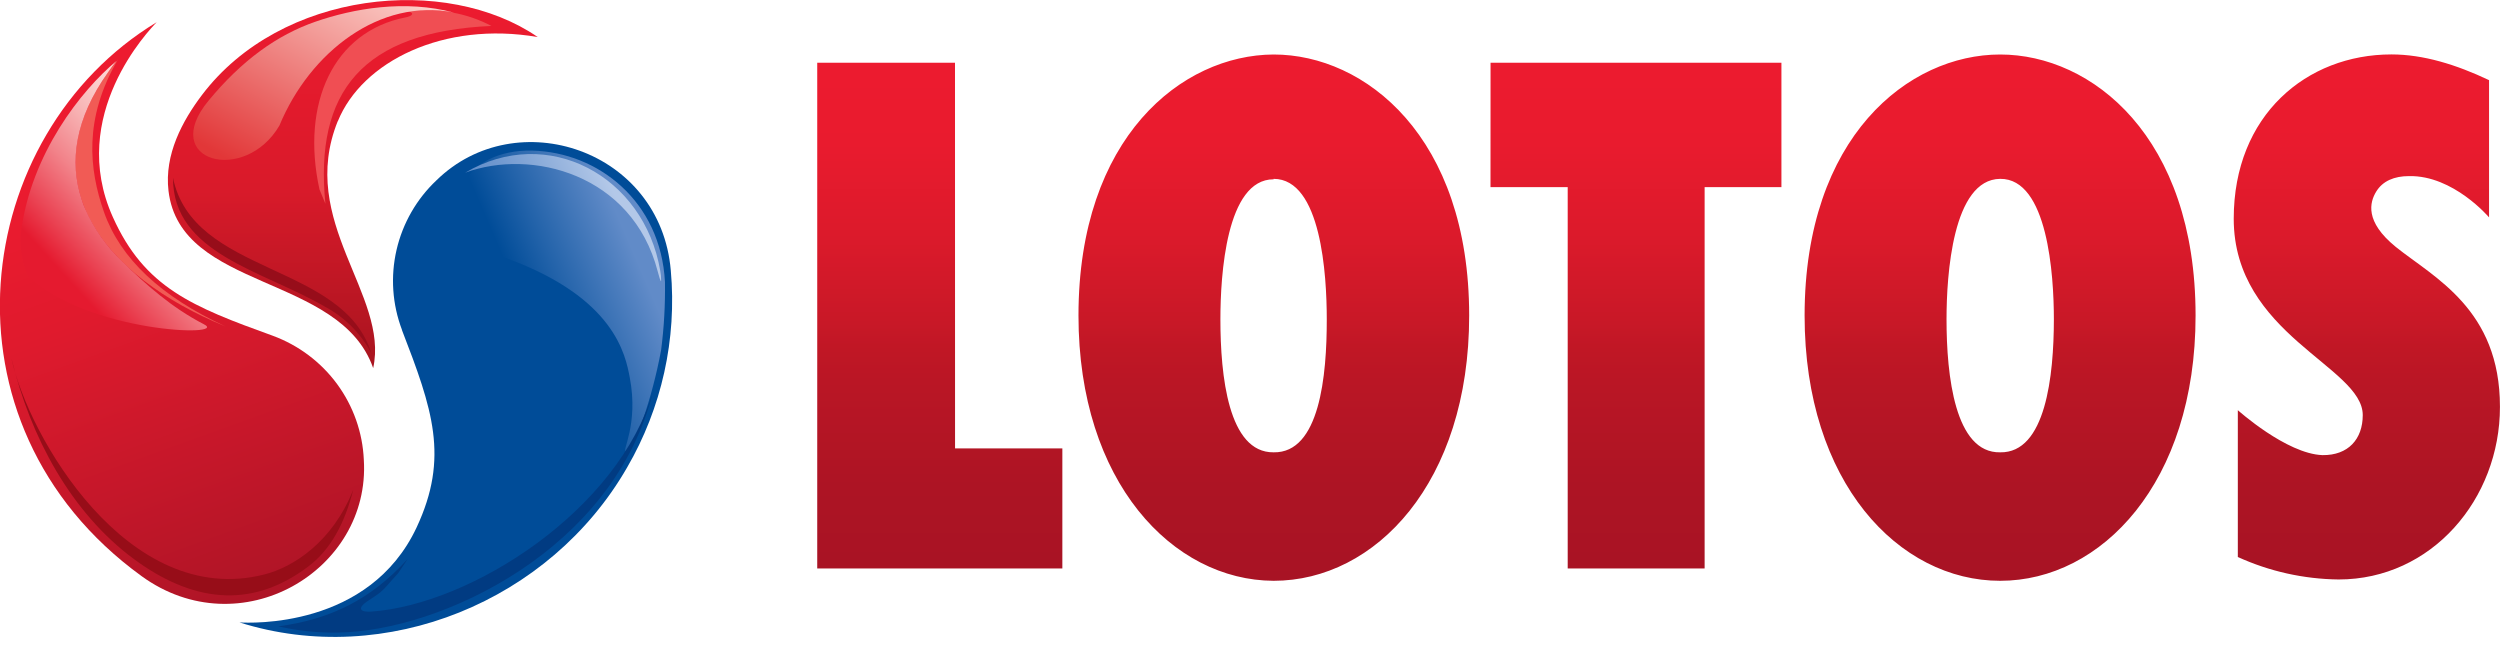
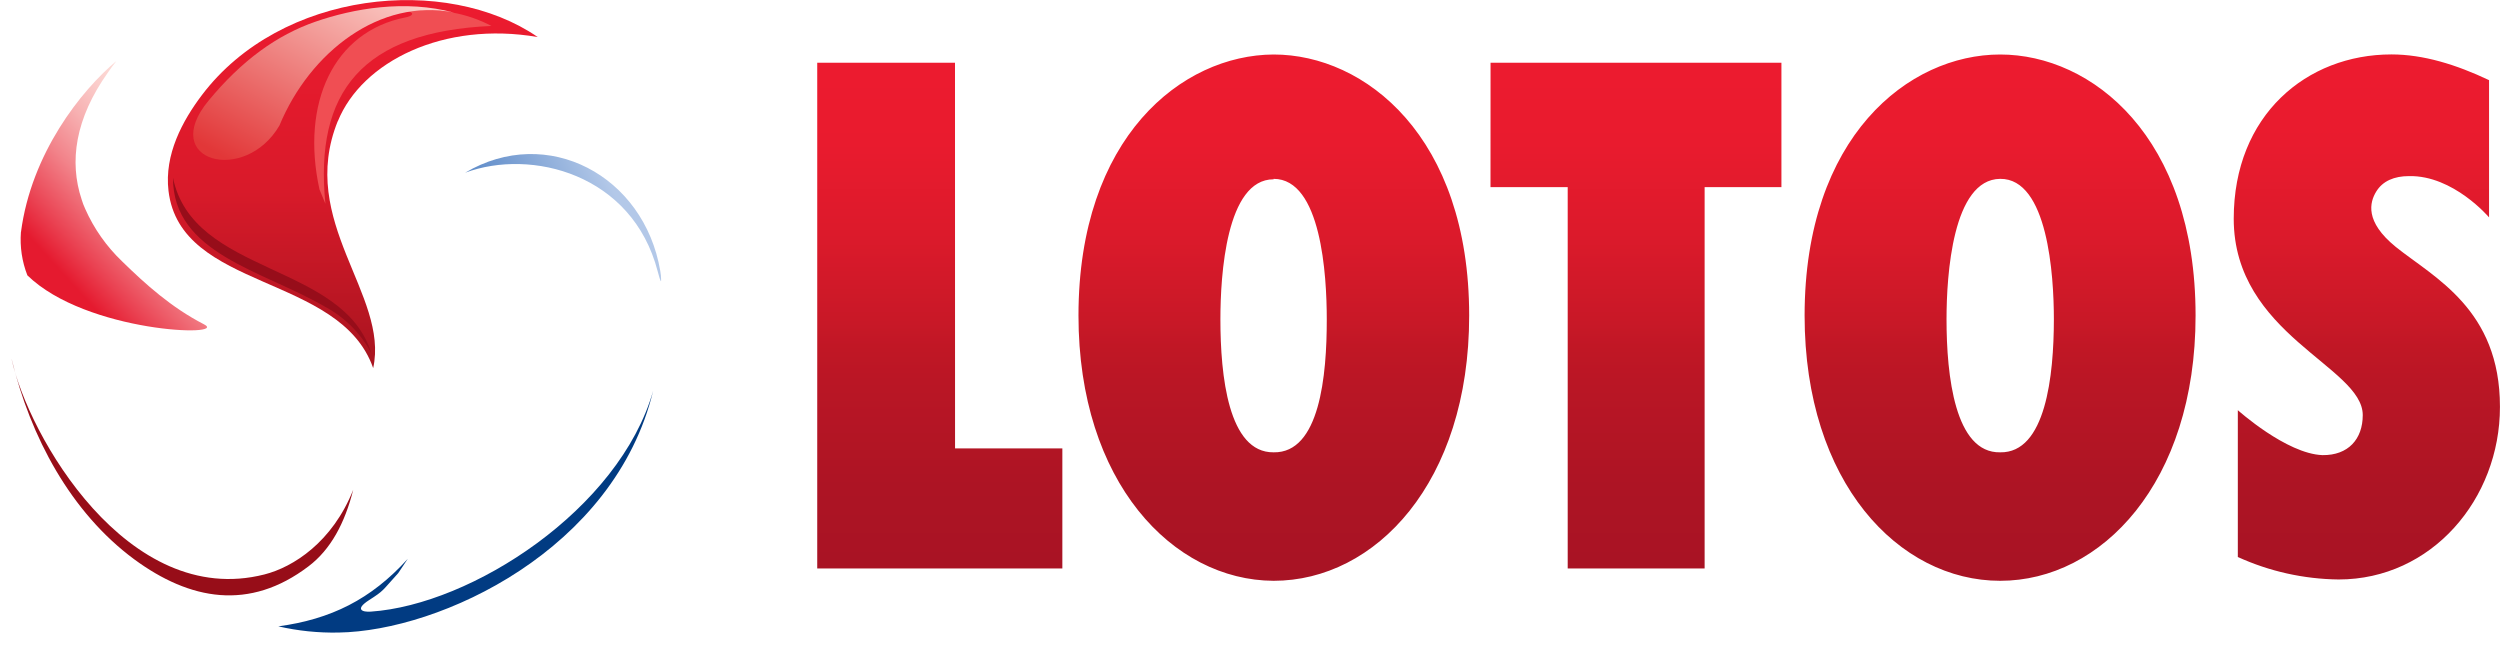
<svg xmlns="http://www.w3.org/2000/svg" width="100" height="26" viewBox="0 0 100 26" fill="none">
  <g clip-path="url(#clip0_3887_399)">
-     <path d="M16.079 13.194C15.691 12.172 15.616 11.059 15.862 9.995C16.108 8.93 16.664 7.961 17.462 7.209C20.652 4.089 26.424 5.981 26.832 10.822C27.08 13.565 26.469 16.317 25.082 18.703C22.003 24.055 15.432 26.742 9.579 24.897C10.004 24.92 14.765 25.146 16.665 21.096C17.976 18.292 17.301 16.366 16.075 13.194" fill="#004C98" />
-     <path fill-rule="evenodd" clip-rule="evenodd" d="M18.601 7.321C18.898 6.573 19.94 5.987 21.298 6.024C23.923 6.093 26.431 8.05 26.599 11.284C26.612 12.192 26.561 13.099 26.445 13.999C26.09 15.941 25.364 17.997 25.041 18.045C24.843 18.075 25.555 17.011 25.191 15.104C25.018 14.189 24.584 11.922 20.307 10.347C18.954 9.848 18.221 8.002 18.605 7.323" fill="url(#paint0_linear_3887_399)" />
    <path d="M13.512 4.842C11.884 8.869 15.572 11.783 14.927 14.724C13.608 10.944 7.212 11.636 6.74 7.634C6.567 6.18 7.302 4.828 8.074 3.806C11.243 -0.389 17.849 -1.034 21.51 1.482C17.748 0.835 14.48 2.459 13.512 4.853" fill="url(#paint1_linear_3887_399)" />
-     <path d="M10.912 13.43C11.943 13.81 12.839 14.483 13.487 15.366C14.134 16.249 14.505 17.302 14.553 18.392C14.832 22.829 9.609 25.912 5.659 23.042C-2.761 16.931 -1.148 5.37 6.269 0.887C5.977 1.189 2.678 4.608 4.515 8.686C5.785 11.511 7.694 12.268 10.912 13.43Z" fill="url(#paint2_linear_3887_399)" />
    <path fill-rule="evenodd" clip-rule="evenodd" d="M6.919 7.099C6.906 10.152 10.506 10.813 13.014 12.277C13.803 12.701 14.446 13.351 14.858 14.143C13.742 10.484 7.712 11.026 6.917 7.099" fill="#970D1A" />
    <path fill-rule="evenodd" clip-rule="evenodd" d="M12.779 7.577C12.027 4.146 13.329 1.253 16.236 0.693C16.418 0.659 16.577 0.563 16.43 0.489L16.333 0.451C16.914 0.364 17.507 0.38 18.082 0.499C18.632 0.596 19.163 0.778 19.657 1.038C14.498 1.267 12.571 3.673 13.016 8.149L12.779 7.577Z" fill="#F04E53" />
-     <path fill-rule="evenodd" clip-rule="evenodd" d="M4.718 2.379C3.335 4.748 3.566 6.781 4.156 8.474C4.815 10.349 6.433 11.861 9.024 13.059C4.16 11.074 0.848 7.142 4.718 2.379Z" fill="#F15B55" />
    <path fill-rule="evenodd" clip-rule="evenodd" d="M0.839 9.283C1.252 6.132 3.248 3.618 4.656 2.44C4.566 2.552 4.409 2.76 4.319 2.898C3.001 4.75 2.764 6.468 3.266 7.98C3.304 8.107 3.351 8.232 3.407 8.352C3.756 9.143 4.259 9.858 4.886 10.456C5.822 11.371 6.857 12.302 8.159 12.972C9.19 13.494 3.455 13.313 1.095 11.014C0.88 10.463 0.792 9.871 0.837 9.281" fill="url(#paint3_linear_3887_399)" />
    <path fill-rule="evenodd" clip-rule="evenodd" d="M0.466 14.365C1.217 17.48 2.835 20.499 5.366 22.37C7.597 24.012 9.976 24.451 12.343 22.651C13.228 21.981 13.795 20.922 14.129 19.591C13.297 21.686 11.728 22.685 10.577 22.978C5.096 24.373 1.127 17.4 0.466 14.372" fill="#970D18" />
    <path fill-rule="evenodd" clip-rule="evenodd" d="M11.126 25.055C13.223 24.773 14.839 23.982 16.31 22.354L15.93 22.923C15.256 23.664 15.376 23.609 14.759 24.007C14.185 24.378 14.491 24.49 14.832 24.465C18.859 24.19 24.769 20.384 26.127 15.632C24.584 21.999 17.614 25.238 13.544 25.302C12.73 25.319 11.917 25.235 11.124 25.052" fill="#013B82" />
    <path fill-rule="evenodd" clip-rule="evenodd" d="M8.335 4.034C9.678 2.406 11.085 1.402 12.608 0.871C14.132 0.341 16.208 -0.025 18.158 0.505C15.208 -0.098 12.396 2.077 11.177 5.022C9.794 7.389 6.336 6.461 8.335 4.034Z" fill="url(#paint4_linear_3887_399)" />
    <path fill-rule="evenodd" clip-rule="evenodd" d="M18.605 6.909C21.892 4.956 25.765 7.026 26.41 10.834C26.434 10.957 26.445 11.083 26.445 11.209C26.445 11.378 26.329 10.939 26.306 10.848C25.292 6.959 21.254 5.926 18.605 6.909Z" fill="url(#paint5_linear_3887_399)" />
    <path fill-rule="evenodd" clip-rule="evenodd" d="M50.944 2.18C47.281 2.198 43.139 5.484 43.139 12.622C43.139 19.287 46.91 23.213 50.944 23.232C55.014 23.232 58.767 19.305 58.767 12.622C58.767 5.466 54.606 2.18 50.944 2.18ZM50.944 18.093C49.132 18.111 48.816 15.028 48.816 12.771C48.816 11.008 49.047 7.172 50.944 7.172V7.154C52.85 7.154 53.071 11.008 53.071 12.771C53.074 15.028 52.788 18.129 50.944 18.093ZM59.62 7.486H62.708V22.738H68.185V7.486H71.257V2.509H59.622L59.62 7.486ZM38.2 2.509H32.689V22.738H42.494V17.935H38.202L38.2 2.509ZM95.823 9.869C94.583 8.86 94.788 8.092 95.047 7.666C95.305 7.241 95.768 7.044 96.361 7.044C98.135 7.008 99.562 8.695 99.562 8.695V3.206C98.246 2.582 96.934 2.177 95.657 2.177C92.272 2.177 89.349 4.599 89.349 8.748C89.349 13.393 94.51 14.658 94.51 16.604C94.51 17.558 93.936 18.219 92.896 18.205C91.453 18.15 89.513 16.407 89.513 16.407V22.28C90.778 22.856 92.151 23.163 93.544 23.179C97.262 23.179 99.998 19.966 99.998 16.277C100.002 12.366 97.356 11.101 95.821 9.869H95.823ZM80.007 2.18C76.344 2.18 72.184 5.466 72.184 12.622C72.184 19.305 75.957 23.232 80.007 23.232C84.057 23.232 87.823 19.305 87.823 12.622C87.823 5.466 83.674 2.18 80.005 2.18H80.007ZM80.007 18.093C78.195 18.129 77.861 15.028 77.861 12.771C77.861 11.008 78.103 7.172 80.007 7.154C81.911 7.136 82.155 11.008 82.155 12.771C82.153 15.028 81.83 18.129 80.005 18.093H80.007Z" fill="url(#paint6_linear_3887_399)" />
  </g>
  <defs>
    <linearGradient id="paint0_linear_3887_399" x1="20.54" y1="12.952" x2="26.6" y2="10.341" gradientUnits="userSpaceOnUse">
      <stop offset="0.1" stop-color="#004C98" />
      <stop offset="0.36" stop-color="#2363AA" />
      <stop offset="0.84" stop-color="#618BC8" />
    </linearGradient>
    <linearGradient id="paint1_linear_3887_399" x1="14.113" y1="14.724" x2="14.113" y2="-1.08636e-06" gradientUnits="userSpaceOnUse">
      <stop stop-color="#A8141F" />
      <stop offset="0.49" stop-color="#D91A2A" />
      <stop offset="1" stop-color="#ED1B2F" />
    </linearGradient>
    <linearGradient id="paint2_linear_3887_399" x1="10.195" y1="24.071" x2="2.336" y2="2.309" gradientUnits="userSpaceOnUse">
      <stop stop-color="#AE1426" />
      <stop offset="0.43" stop-color="#D4192C" />
      <stop offset="0.56" stop-color="#E01A2D" />
      <stop offset="0.76" stop-color="#EA1B2F" />
      <stop offset="1" stop-color="#ED1B2F" />
    </linearGradient>
    <linearGradient id="paint3_linear_3887_399" x1="1.876" y1="11.874" x2="8.095" y2="6.232" gradientUnits="userSpaceOnUse">
      <stop offset="0.13" stop-color="#E51A2F" />
      <stop offset="0.27" stop-color="#EA4353" />
      <stop offset="0.5" stop-color="#F2838A" />
      <stop offset="0.7" stop-color="#F7B1B2" />
      <stop offset="0.86" stop-color="#FBCDCB" />
      <stop offset="0.95" stop-color="#FCD8D4" />
    </linearGradient>
    <linearGradient id="paint4_linear_3887_399" x1="10.248" y1="7.371" x2="15.164" y2="-1.211" gradientUnits="userSpaceOnUse">
      <stop offset="0.03" stop-color="#E23738" />
      <stop offset="1" stop-color="#FCD3CD" />
    </linearGradient>
    <linearGradient id="paint5_linear_3887_399" x1="20.136" y1="10.164" x2="25.223" y2="7.773" gradientUnits="userSpaceOnUse">
      <stop stop-color="#5E8BC8" />
      <stop offset="0.24" stop-color="#7098CF" />
      <stop offset="0.7" stop-color="#9EB9E0" />
      <stop offset="0.9" stop-color="#B3C8E8" />
    </linearGradient>
    <linearGradient id="paint6_linear_3887_399" x1="66.346" y1="23.232" x2="66.346" y2="2.18" gradientUnits="userSpaceOnUse">
      <stop stop-color="#A81324" />
      <stop offset="0.18" stop-color="#AD1424" />
      <stop offset="0.38" stop-color="#BA1625" />
      <stop offset="0.44" stop-color="#C01725" />
      <stop offset="0.49" stop-color="#C81827" />
      <stop offset="0.66" stop-color="#DC1A2B" />
      <stop offset="0.83" stop-color="#E91B2E" />
      <stop offset="1" stop-color="#ED1B2F" />
    </linearGradient>
    <clipPath id="clip0_3887_399">
      <rect width="100" height="25.478" fill="white" />
    </clipPath>
  </defs>
</svg>